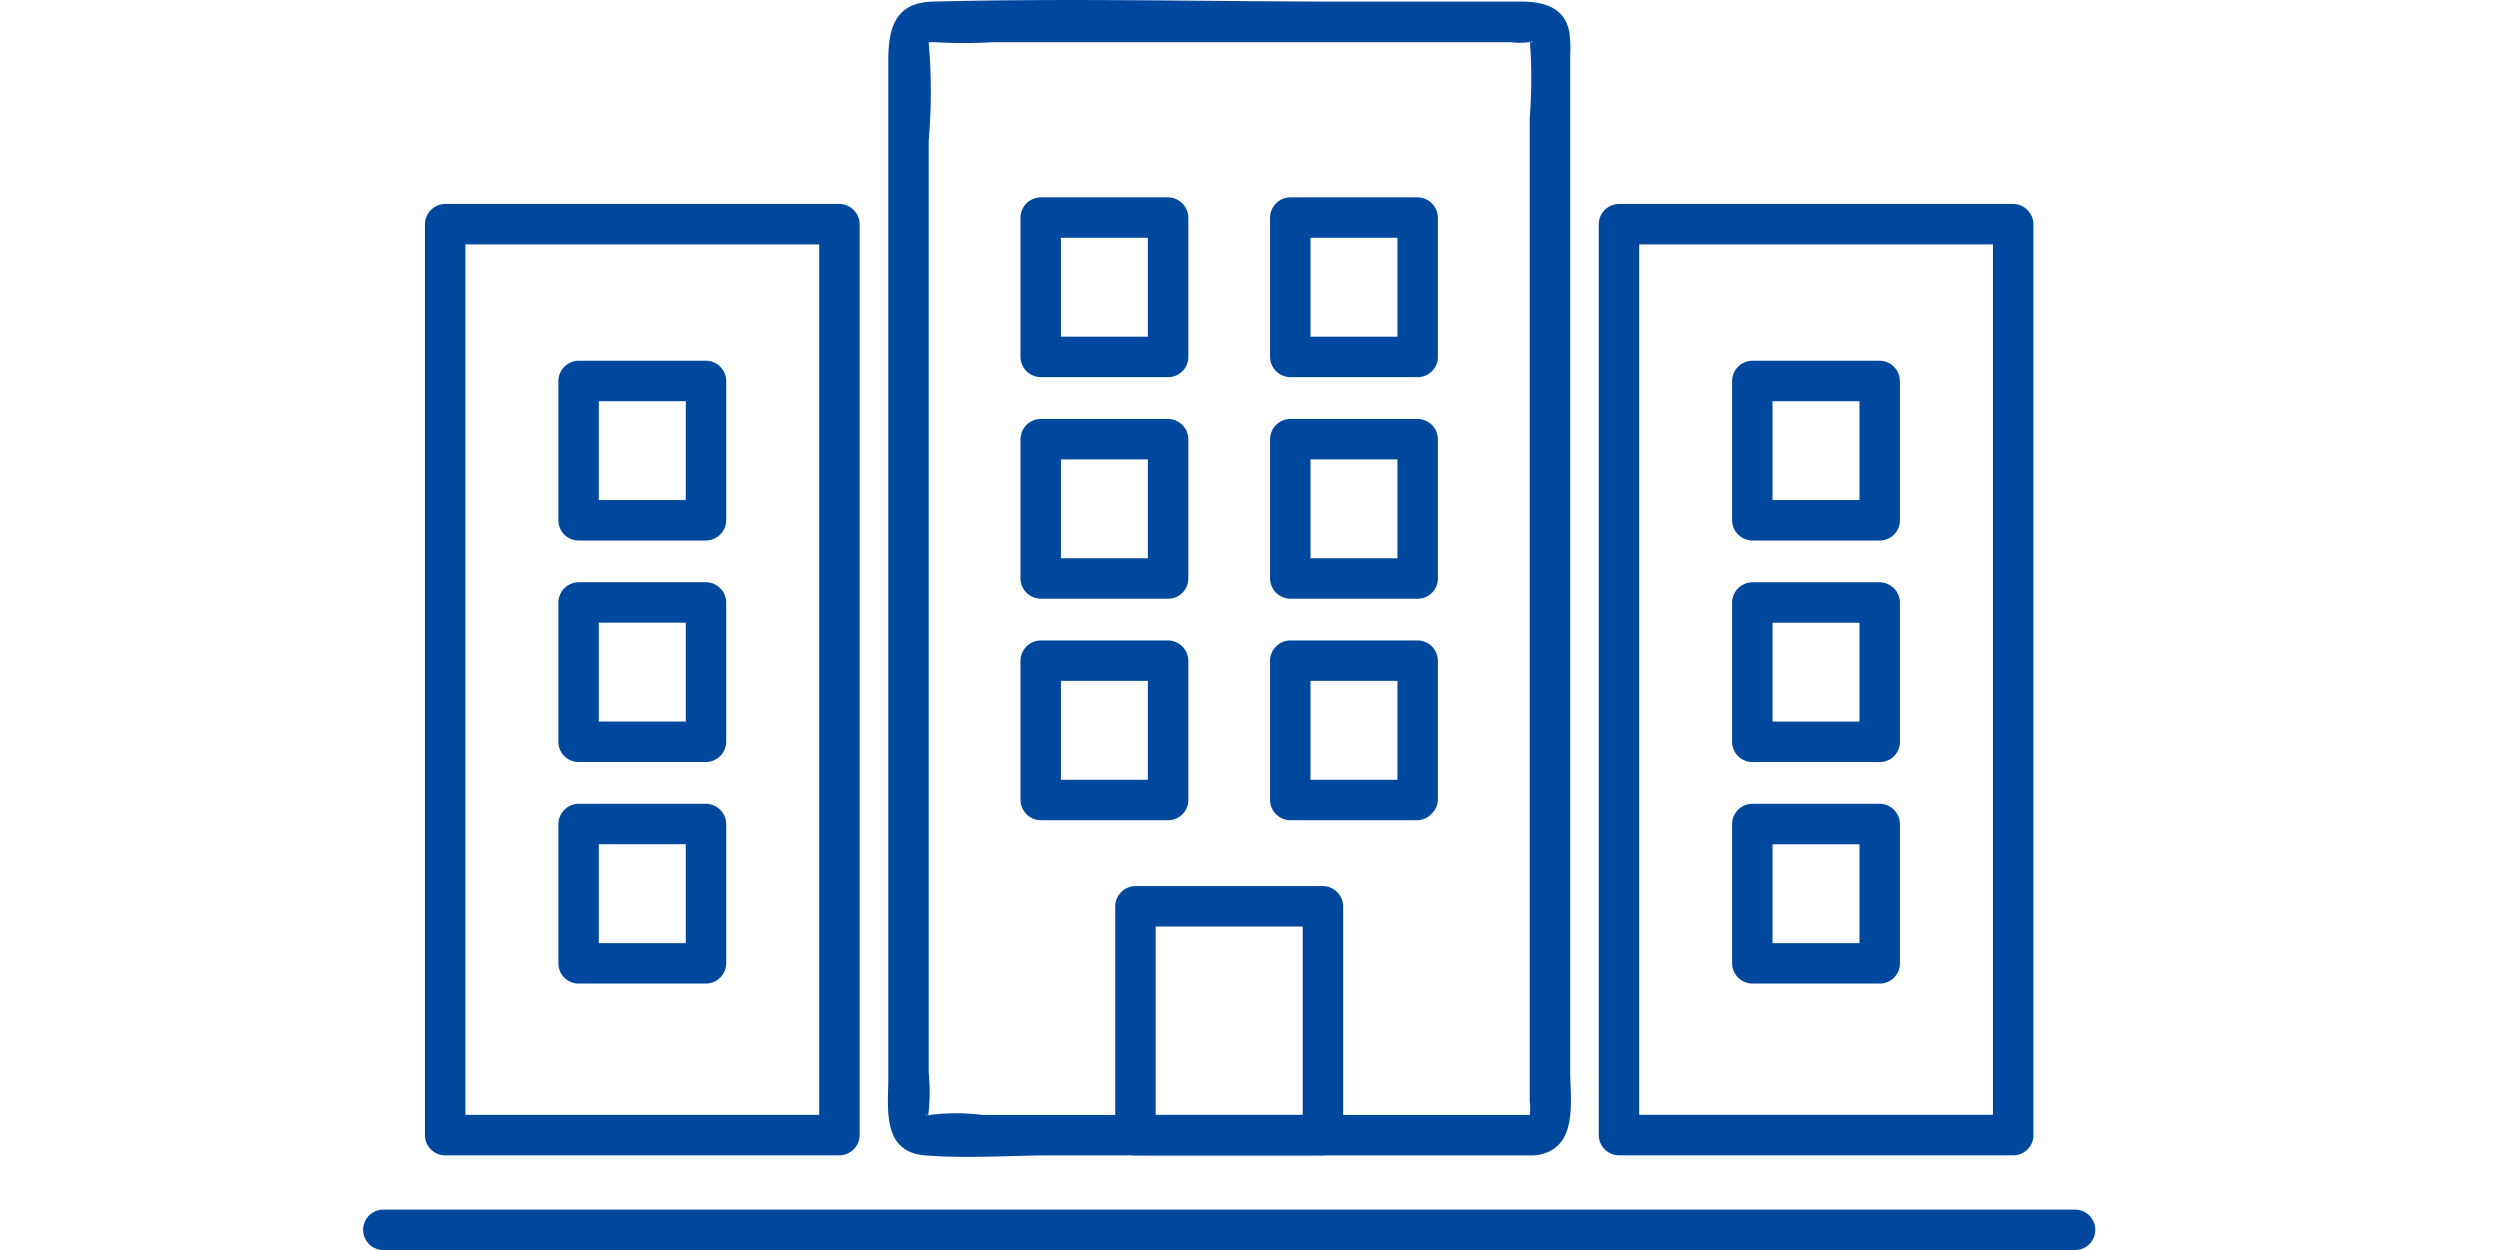
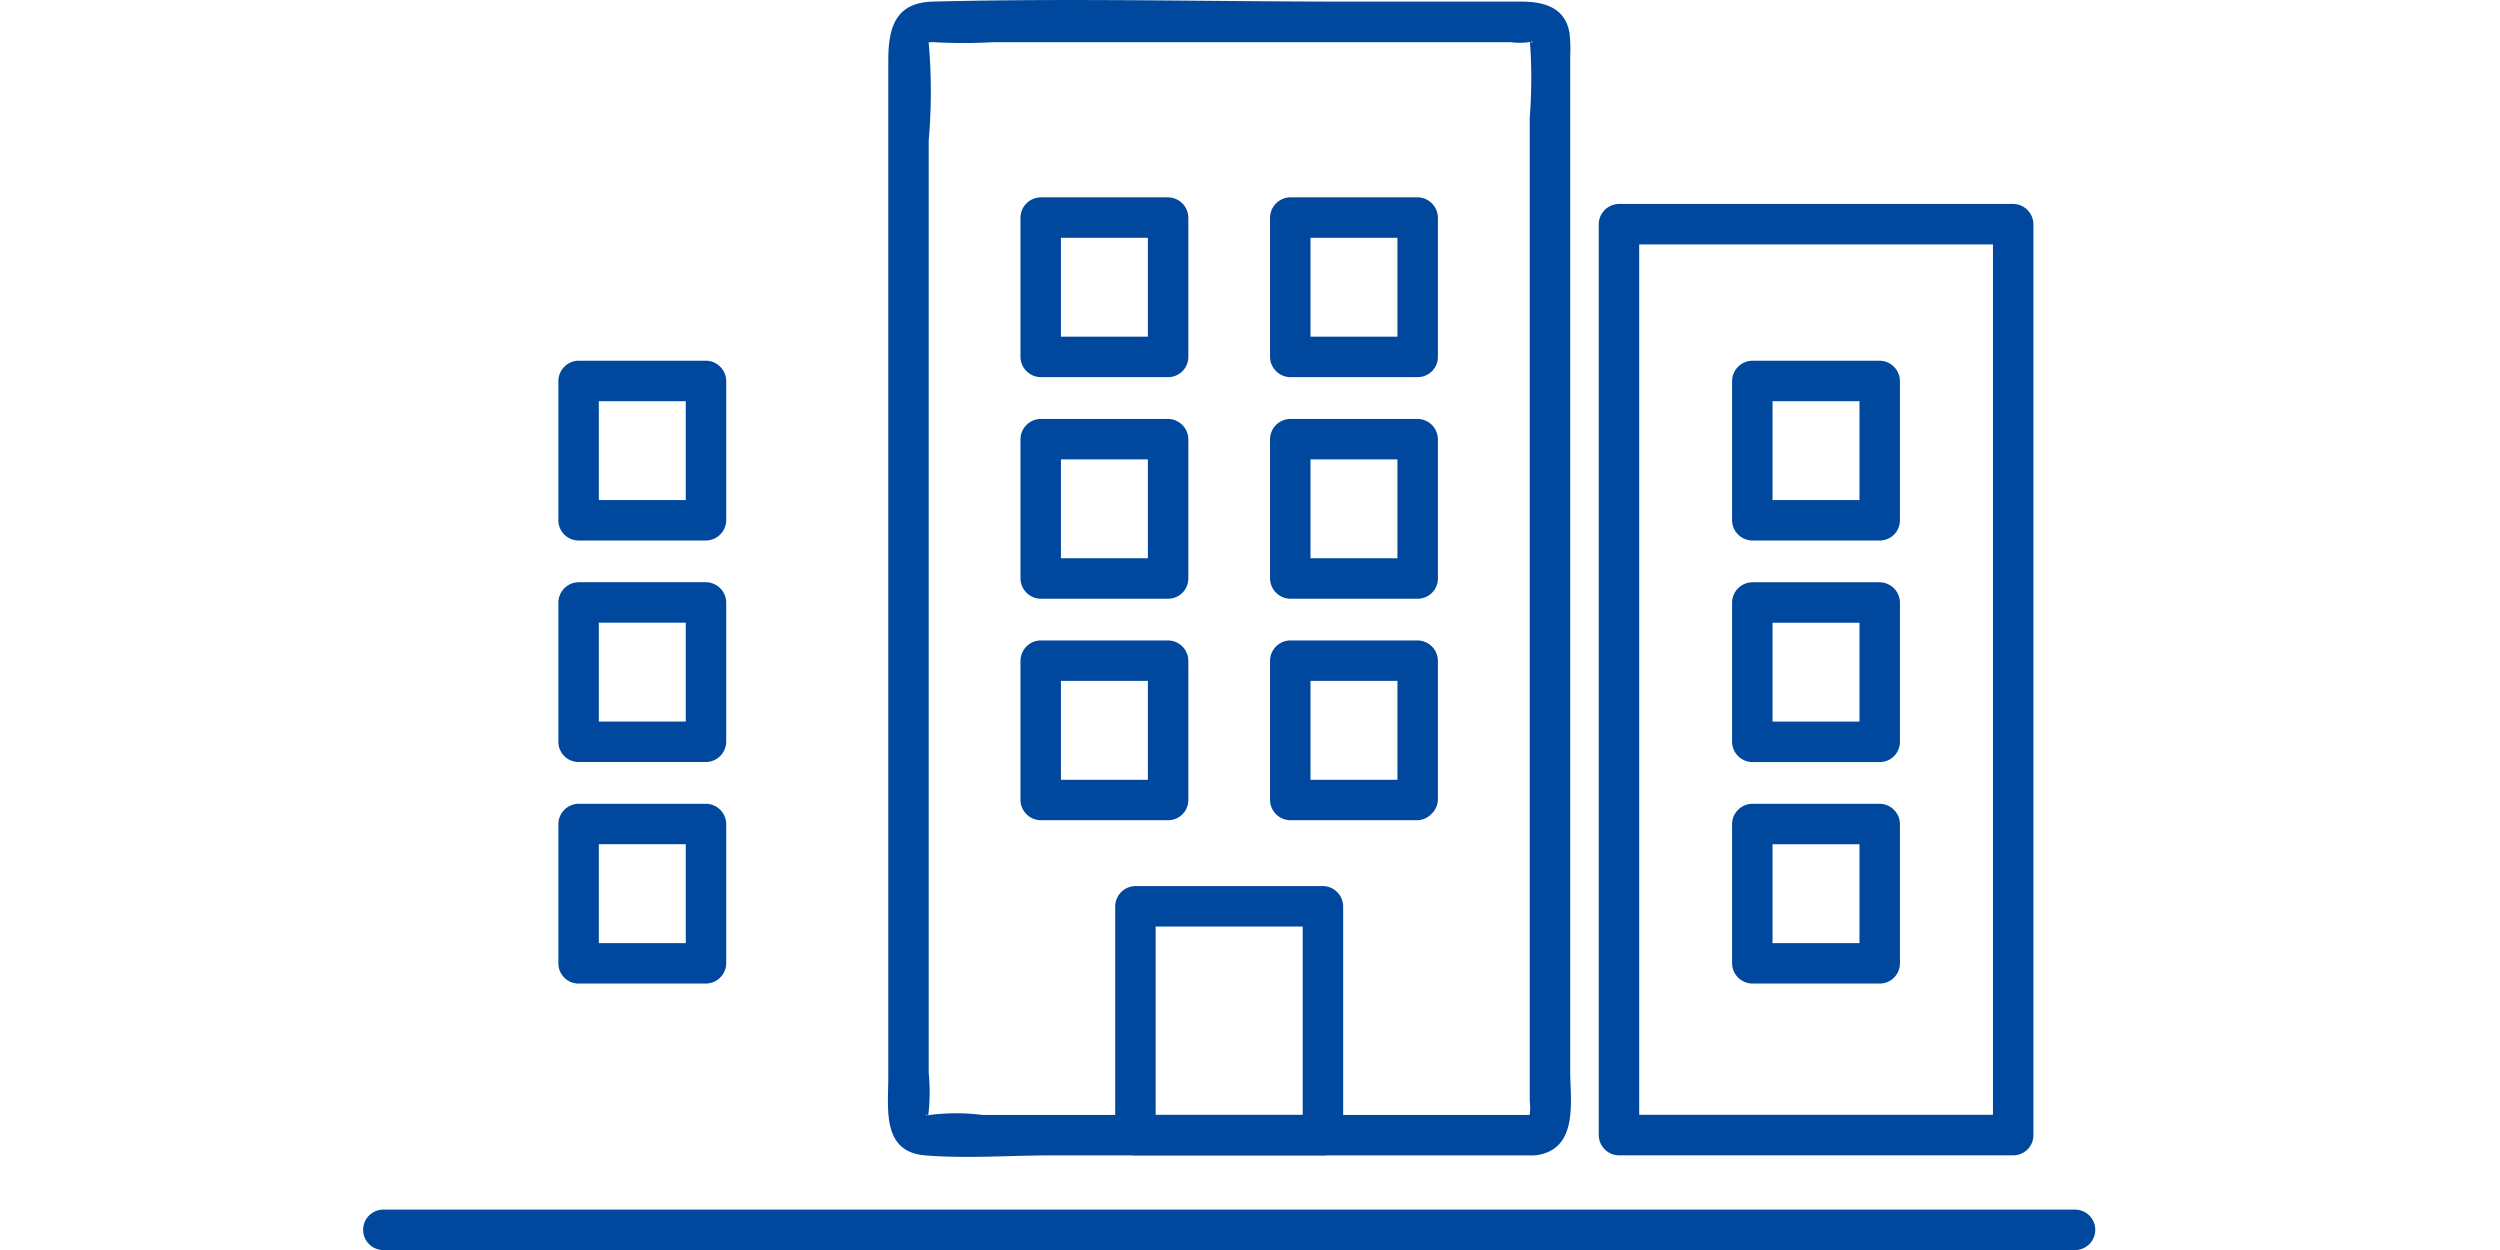
<svg xmlns="http://www.w3.org/2000/svg" width="120" height="60" viewBox="0 0 120 60">
  <defs>
    <clipPath id="clip-path">
      <rect id="長方形_16575" data-name="長方形 16575" width="120" height="60" transform="translate(511 2922)" fill="#00489d" />
    </clipPath>
  </defs>
  <g id="company-icon-1" transform="translate(-511 -2922)" clip-path="url(#clip-path)">
    <g id="グループ_1142" data-name="グループ 1142" transform="translate(-2317.521 2721.117)">
      <g id="グループ_1141" data-name="グループ 1141" transform="translate(2845.985 200.884)">
        <g id="グループ_1103" data-name="グループ 1103" transform="translate(25.153 0)">
          <g id="グループ_1102" data-name="グループ 1102">
            <path id="パス_428" data-name="パス 428" d="M2970.251,254.4h-26.464a9.913,9.913,0,0,0-2.512,0c-.352.109-.166-.208-.065.176a.968.968,0,0,1,0-.337,9.315,9.315,0,0,0,0-1.861V207.631a26.932,26.932,0,0,0,0-4.7c-.024-.128.078-.3-.094-.122s.2.077.354.1a25.652,25.652,0,0,0,2.833,0h24.85a3.255,3.255,0,0,0,.842,0c.374-.115.123.19.065-.163a24.262,24.262,0,0,1,0,3.789v47.207a2.434,2.434,0,0,1,0,.636c-.112.342.134.022-.065.062-1.224.247-.706,2.119.516,1.872,1.894-.382,1.491-2.611,1.491-4.048V203.565a6.432,6.432,0,0,0-.035-1.114c-.22-1.242-1.268-1.491-2.324-1.491h-8.357c-6.621,0-13.267-.171-19.885,0-1.852.048-2.13,1.346-2.13,2.847v48.8c0,1.477-.321,3.565,1.762,3.734,2,.163,4.09,0,6.1,0h23.122A.971.971,0,0,0,2970.251,254.4Z" transform="translate(-2939.25 -200.884)" fill="#00489d" />
          </g>
        </g>
        <g id="グループ_1105" data-name="グループ 1105" transform="translate(36.066 42.53)">
          <g id="グループ_1104" data-name="グループ 1104">
            <path id="パス_429" data-name="パス 429" d="M2989.686,369.565h-9l.971.971V359.552l-.971.971h9l-.971-.971v10.984a.971.971,0,0,0,1.942,0V359.552a.985.985,0,0,0-.971-.971h-9a.985.985,0,0,0-.971.971v10.984a.985.985,0,0,0,.971.971h9A.971.971,0,0,0,2989.686,369.565Z" transform="translate(-2979.715 -358.581)" fill="#00489d" />
          </g>
        </g>
        <g id="グループ_1120" data-name="グループ 1120" transform="translate(31.52 9.474)">
          <g id="グループ_1112" data-name="グループ 1112">
            <g id="グループ_1107" data-name="グループ 1107" transform="translate(0 21.266)">
              <g id="グループ_1106" data-name="グループ 1106">
                <path id="パス_430" data-name="パス 430" d="M2969.942,321.554h-6.115l.971.971v-6.688l-.971.971h6.115l-.971-.971v6.688a.971.971,0,0,0,1.942,0v-6.688a.985.985,0,0,0-.971-.971h-6.115a.985.985,0,0,0-.971.971v6.688a.985.985,0,0,0,.971.971h6.115A.972.972,0,0,0,2969.942,321.554Z" transform="translate(-2962.857 -314.866)" fill="#00489d" />
              </g>
            </g>
            <g id="グループ_1109" data-name="グループ 1109" transform="translate(0 10.633)">
              <g id="グループ_1108" data-name="グループ 1108">
                <path id="パス_431" data-name="パス 431" d="M2969.942,282.128h-6.115l.971.971v-6.688l-.971.971h6.115l-.971-.971V283.1a.971.971,0,0,0,1.942,0v-6.688a.985.985,0,0,0-.971-.971h-6.115a.985.985,0,0,0-.971.971V283.1a.985.985,0,0,0,.971.971h6.115A.971.971,0,0,0,2969.942,282.128Z" transform="translate(-2962.857 -275.44)" fill="#00489d" />
              </g>
            </g>
            <g id="グループ_1111" data-name="グループ 1111">
              <g id="グループ_1110" data-name="グループ 1110">
                <path id="パス_432" data-name="パス 432" d="M2969.942,242.7h-6.115l.971.971v-6.688l-.971.971h6.115l-.971-.971v6.688a.971.971,0,0,0,1.942,0v-6.688a.985.985,0,0,0-.971-.971h-6.115a.985.985,0,0,0-.971.971v6.688a.985.985,0,0,0,.971.971h6.115A.971.971,0,0,0,2969.942,242.7Z" transform="translate(-2962.857 -236.014)" fill="#00489d" />
              </g>
            </g>
          </g>
          <g id="グループ_1119" data-name="グループ 1119" transform="translate(11.978)">
            <g id="グループ_1114" data-name="グループ 1114" transform="translate(0 21.266)">
              <g id="グループ_1113" data-name="グループ 1113">
                <path id="パス_433" data-name="パス 433" d="M3014.356,321.554h-6.115l.971.971v-6.688l-.971.971h6.115l-.971-.971v6.688a.972.972,0,0,0,1.942,0v-6.688a.985.985,0,0,0-.971-.971h-6.115a.985.985,0,0,0-.971.971v6.688a.985.985,0,0,0,.971.971h6.115A.972.972,0,0,0,3014.356,321.554Z" transform="translate(-3007.27 -314.866)" fill="#00489d" />
              </g>
            </g>
            <g id="グループ_1116" data-name="グループ 1116" transform="translate(0 10.633)">
              <g id="グループ_1115" data-name="グループ 1115">
                <path id="パス_434" data-name="パス 434" d="M3014.356,282.128h-6.115l.971.971v-6.688l-.971.971h6.115l-.971-.971V283.1a.972.972,0,0,0,1.942,0v-6.688a.985.985,0,0,0-.971-.971h-6.115a.985.985,0,0,0-.971.971V283.1a.985.985,0,0,0,.971.971h6.115A.971.971,0,0,0,3014.356,282.128Z" transform="translate(-3007.27 -275.44)" fill="#00489d" />
              </g>
            </g>
            <g id="グループ_1118" data-name="グループ 1118">
              <g id="グループ_1117" data-name="グループ 1117">
                <path id="パス_435" data-name="パス 435" d="M3014.356,242.7h-6.115l.971.971v-6.688l-.971.971h6.115l-.971-.971v6.688a.972.972,0,0,0,1.942,0v-6.688a.985.985,0,0,0-.971-.971h-6.115a.985.985,0,0,0-.971.971v6.688a.985.985,0,0,0,.971.971h6.115A.971.971,0,0,0,3014.356,242.7Z" transform="translate(-3007.27 -236.014)" fill="#00489d" />
              </g>
            </g>
          </g>
        </g>
        <g id="グループ_1129" data-name="グループ 1129" transform="translate(59.275 9.788)">
          <g id="グループ_1122" data-name="グループ 1122" transform="translate(6.404 28.792)">
            <g id="グループ_1121" data-name="グループ 1121">
              <path id="パス_436" data-name="パス 436" d="M3096.6,350.623h-6.115l.971.971v-6.688l-.971.971h6.115l-.971-.971v6.688a.971.971,0,0,0,1.942,0v-6.688a.985.985,0,0,0-.971-.971h-6.115a.985.985,0,0,0-.971.971v6.688a.985.985,0,0,0,.971.971h6.115A.971.971,0,0,0,3096.6,350.623Z" transform="translate(-3089.517 -343.935)" fill="#00489d" />
            </g>
          </g>
          <g id="グループ_1124" data-name="グループ 1124" transform="translate(6.404 18.159)">
            <g id="グループ_1123" data-name="グループ 1123">
              <path id="パス_437" data-name="パス 437" d="M3096.6,311.2h-6.115l.971.971v-6.688l-.971.971h6.115l-.971-.971v6.688a.971.971,0,0,0,1.942,0v-6.688a.985.985,0,0,0-.971-.971h-6.115a.985.985,0,0,0-.971.971v6.688a.985.985,0,0,0,.971.971h6.115A.971.971,0,0,0,3096.6,311.2Z" transform="translate(-3089.517 -304.51)" fill="#00489d" />
            </g>
          </g>
          <g id="グループ_1126" data-name="グループ 1126">
            <g id="グループ_1125" data-name="グループ 1125">
              <path id="パス_438" data-name="パス 438" d="M3085.665,280.9h-18.923l.971.971V238.148l-.971.971h18.923l-.971-.971v43.726a.971.971,0,0,0,1.942,0V238.148a.985.985,0,0,0-.971-.971h-18.923a.985.985,0,0,0-.971.971v43.726a.985.985,0,0,0,.971.971h18.923A.971.971,0,0,0,3085.665,280.9Z" transform="translate(-3065.771 -237.177)" fill="#00489d" />
            </g>
          </g>
          <g id="グループ_1128" data-name="グループ 1128" transform="translate(6.404 7.526)">
            <g id="グループ_1127" data-name="グループ 1127">
              <path id="パス_439" data-name="パス 439" d="M3096.6,271.772h-6.115l.971.971v-6.688l-.971.971h6.115l-.971-.971v6.688a.971.971,0,0,0,1.942,0v-6.688a.985.985,0,0,0-.971-.971h-6.115a.985.985,0,0,0-.971.971v6.688a.985.985,0,0,0,.971.971h6.115A.971.971,0,0,0,3096.6,271.772Z" transform="translate(-3089.517 -265.084)" fill="#00489d" />
            </g>
          </g>
        </g>
        <g id="グループ_1138" data-name="グループ 1138" transform="translate(2.934 9.788)">
          <g id="グループ_1131" data-name="グループ 1131" transform="translate(6.404 28.792)">
            <g id="グループ_1130" data-name="グループ 1130">
              <path id="パス_440" data-name="パス 440" d="M2881.581,352.565h6.115a.985.985,0,0,0,.971-.971v-6.688a.985.985,0,0,0-.971-.971h-6.115a.985.985,0,0,0-.971.971v6.688a.972.972,0,0,0,1.942,0v-6.688l-.971.971h6.115l-.971-.971v6.688l.971-.971h-6.115A.971.971,0,0,0,2881.581,352.565Z" transform="translate(-2880.61 -343.935)" fill="#00489d" />
            </g>
          </g>
          <g id="グループ_1133" data-name="グループ 1133" transform="translate(6.404 18.159)">
            <g id="グループ_1132" data-name="グループ 1132">
              <path id="パス_441" data-name="パス 441" d="M2881.581,313.139h6.115a.985.985,0,0,0,.971-.971v-6.688a.985.985,0,0,0-.971-.971h-6.115a.985.985,0,0,0-.971.971v6.688a.972.972,0,0,0,1.942,0v-6.688l-.971.971h6.115l-.971-.971v6.688l.971-.971h-6.115A.971.971,0,0,0,2881.581,313.139Z" transform="translate(-2880.61 -304.51)" fill="#00489d" />
            </g>
          </g>
          <g id="グループ_1135" data-name="グループ 1135">
            <g id="グループ_1134" data-name="グループ 1134">
-               <path id="パス_442" data-name="パス 442" d="M2857.835,282.845h18.923a.985.985,0,0,0,.971-.971V238.148a.985.985,0,0,0-.971-.971h-18.923a.985.985,0,0,0-.971.971v43.726a.971.971,0,0,0,1.942,0V238.148l-.971.971h18.923l-.971-.971v43.726l.971-.971h-18.923A.971.971,0,0,0,2857.835,282.845Z" transform="translate(-2856.864 -237.177)" fill="#00489d" />
-             </g>
+               </g>
          </g>
          <g id="グループ_1137" data-name="グループ 1137" transform="translate(6.404 7.526)">
            <g id="グループ_1136" data-name="グループ 1136">
              <path id="パス_443" data-name="パス 443" d="M2881.581,273.713h6.115a.985.985,0,0,0,.971-.971v-6.688a.985.985,0,0,0-.971-.971h-6.115a.985.985,0,0,0-.971.971v6.688a.972.972,0,0,0,1.942,0v-6.688l-.971.971h6.115l-.971-.971v6.688l.971-.971h-6.115A.971.971,0,0,0,2881.581,273.713Z" transform="translate(-2880.61 -265.084)" fill="#00489d" />
            </g>
          </g>
        </g>
        <g id="グループ_1140" data-name="グループ 1140" transform="translate(0 58.057)">
          <g id="グループ_1139" data-name="グループ 1139">
            <path id="パス_444" data-name="パス 444" d="M2846.923,418.1h81.2a.971.971,0,0,0,0-1.942h-81.2a.971.971,0,0,0,0,1.942Z" transform="translate(-2845.985 -416.155)" fill="#00489d" />
          </g>
        </g>
      </g>
    </g>
  </g>
</svg>